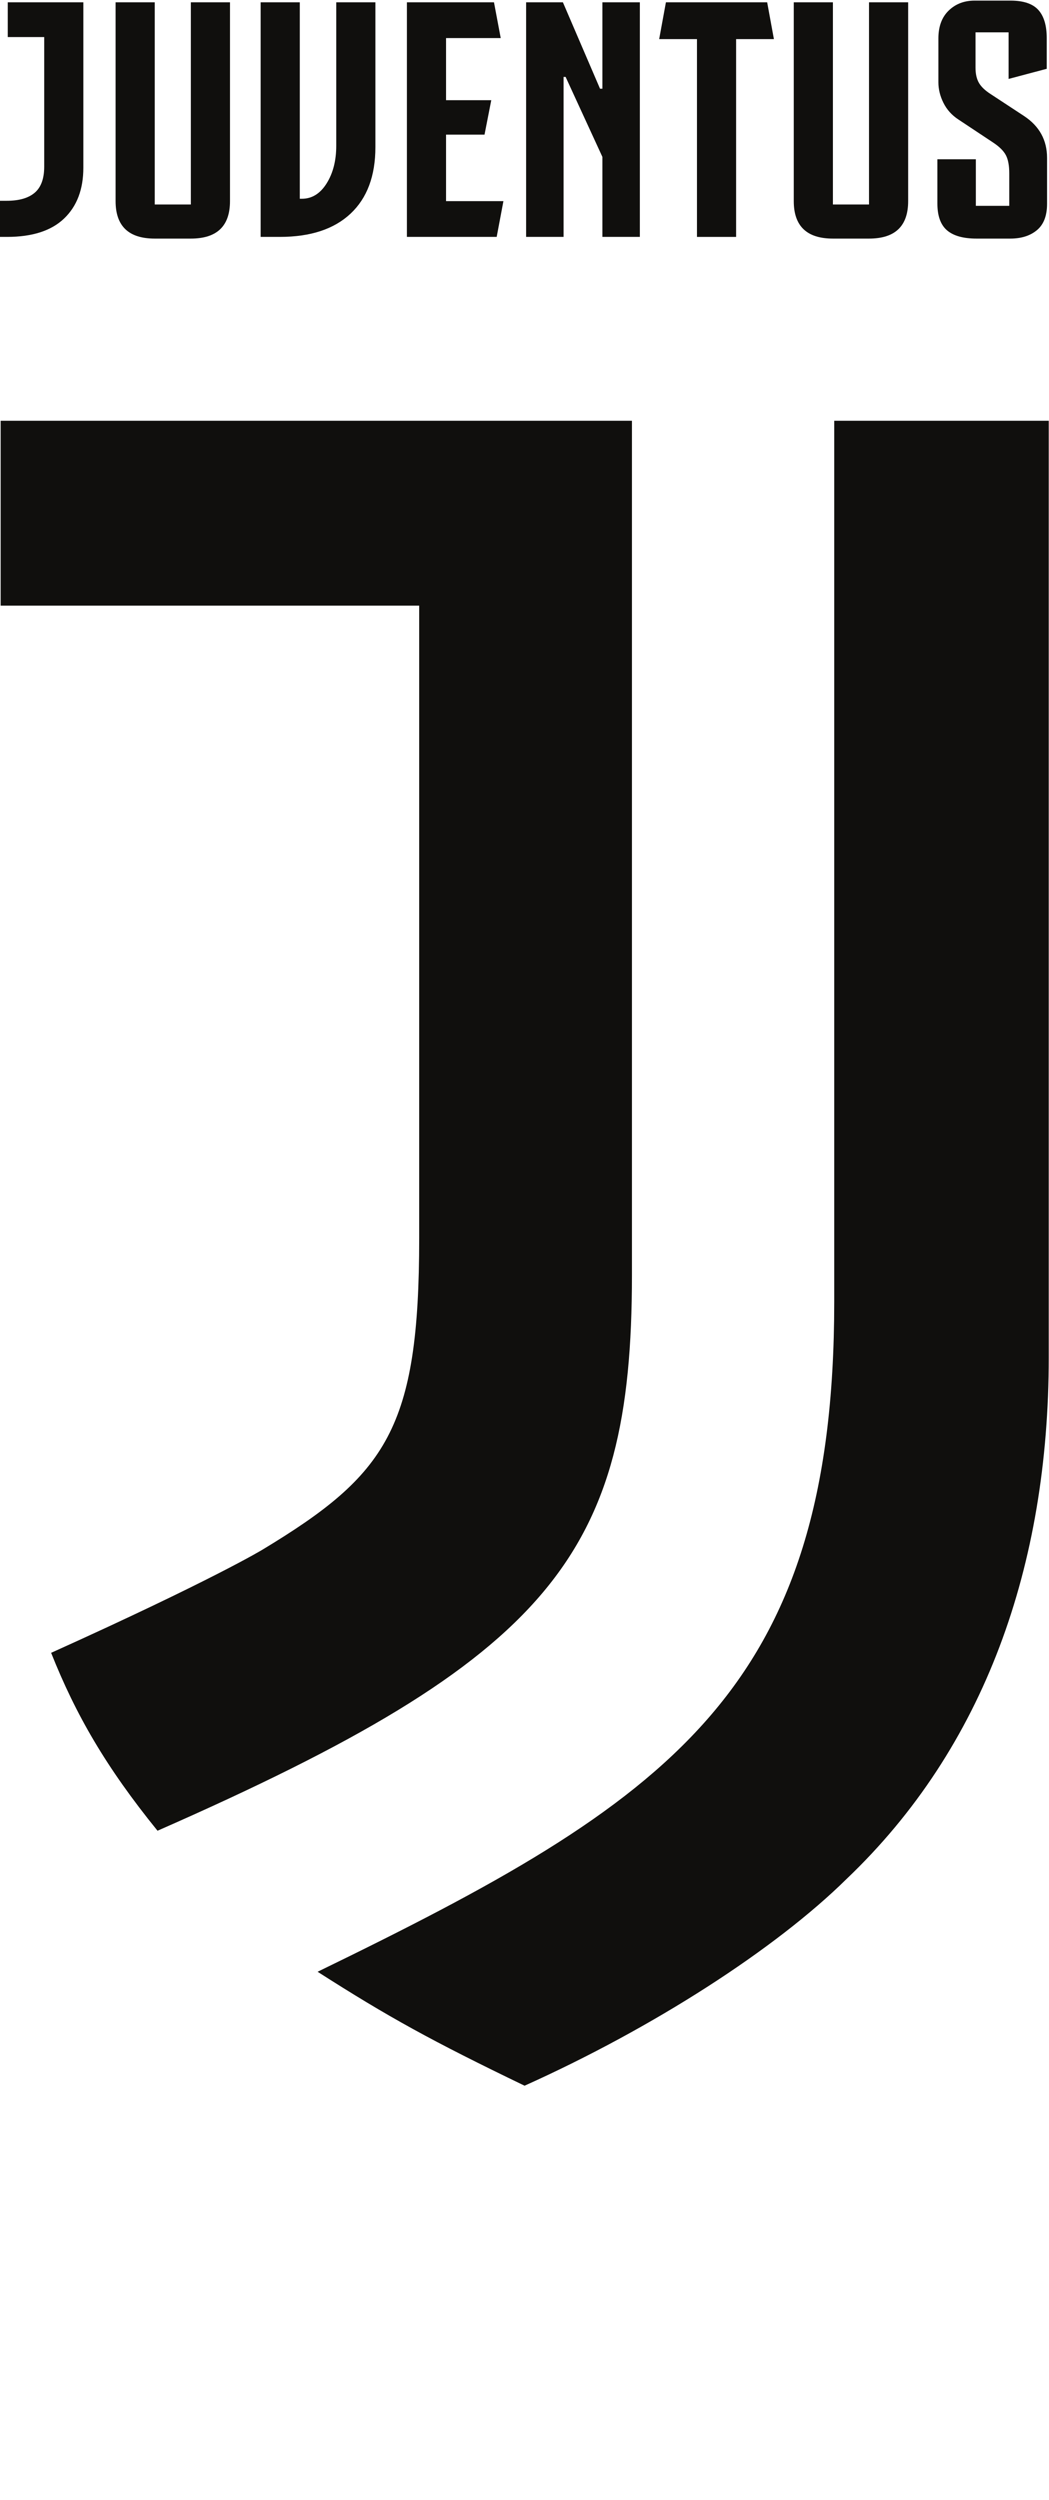
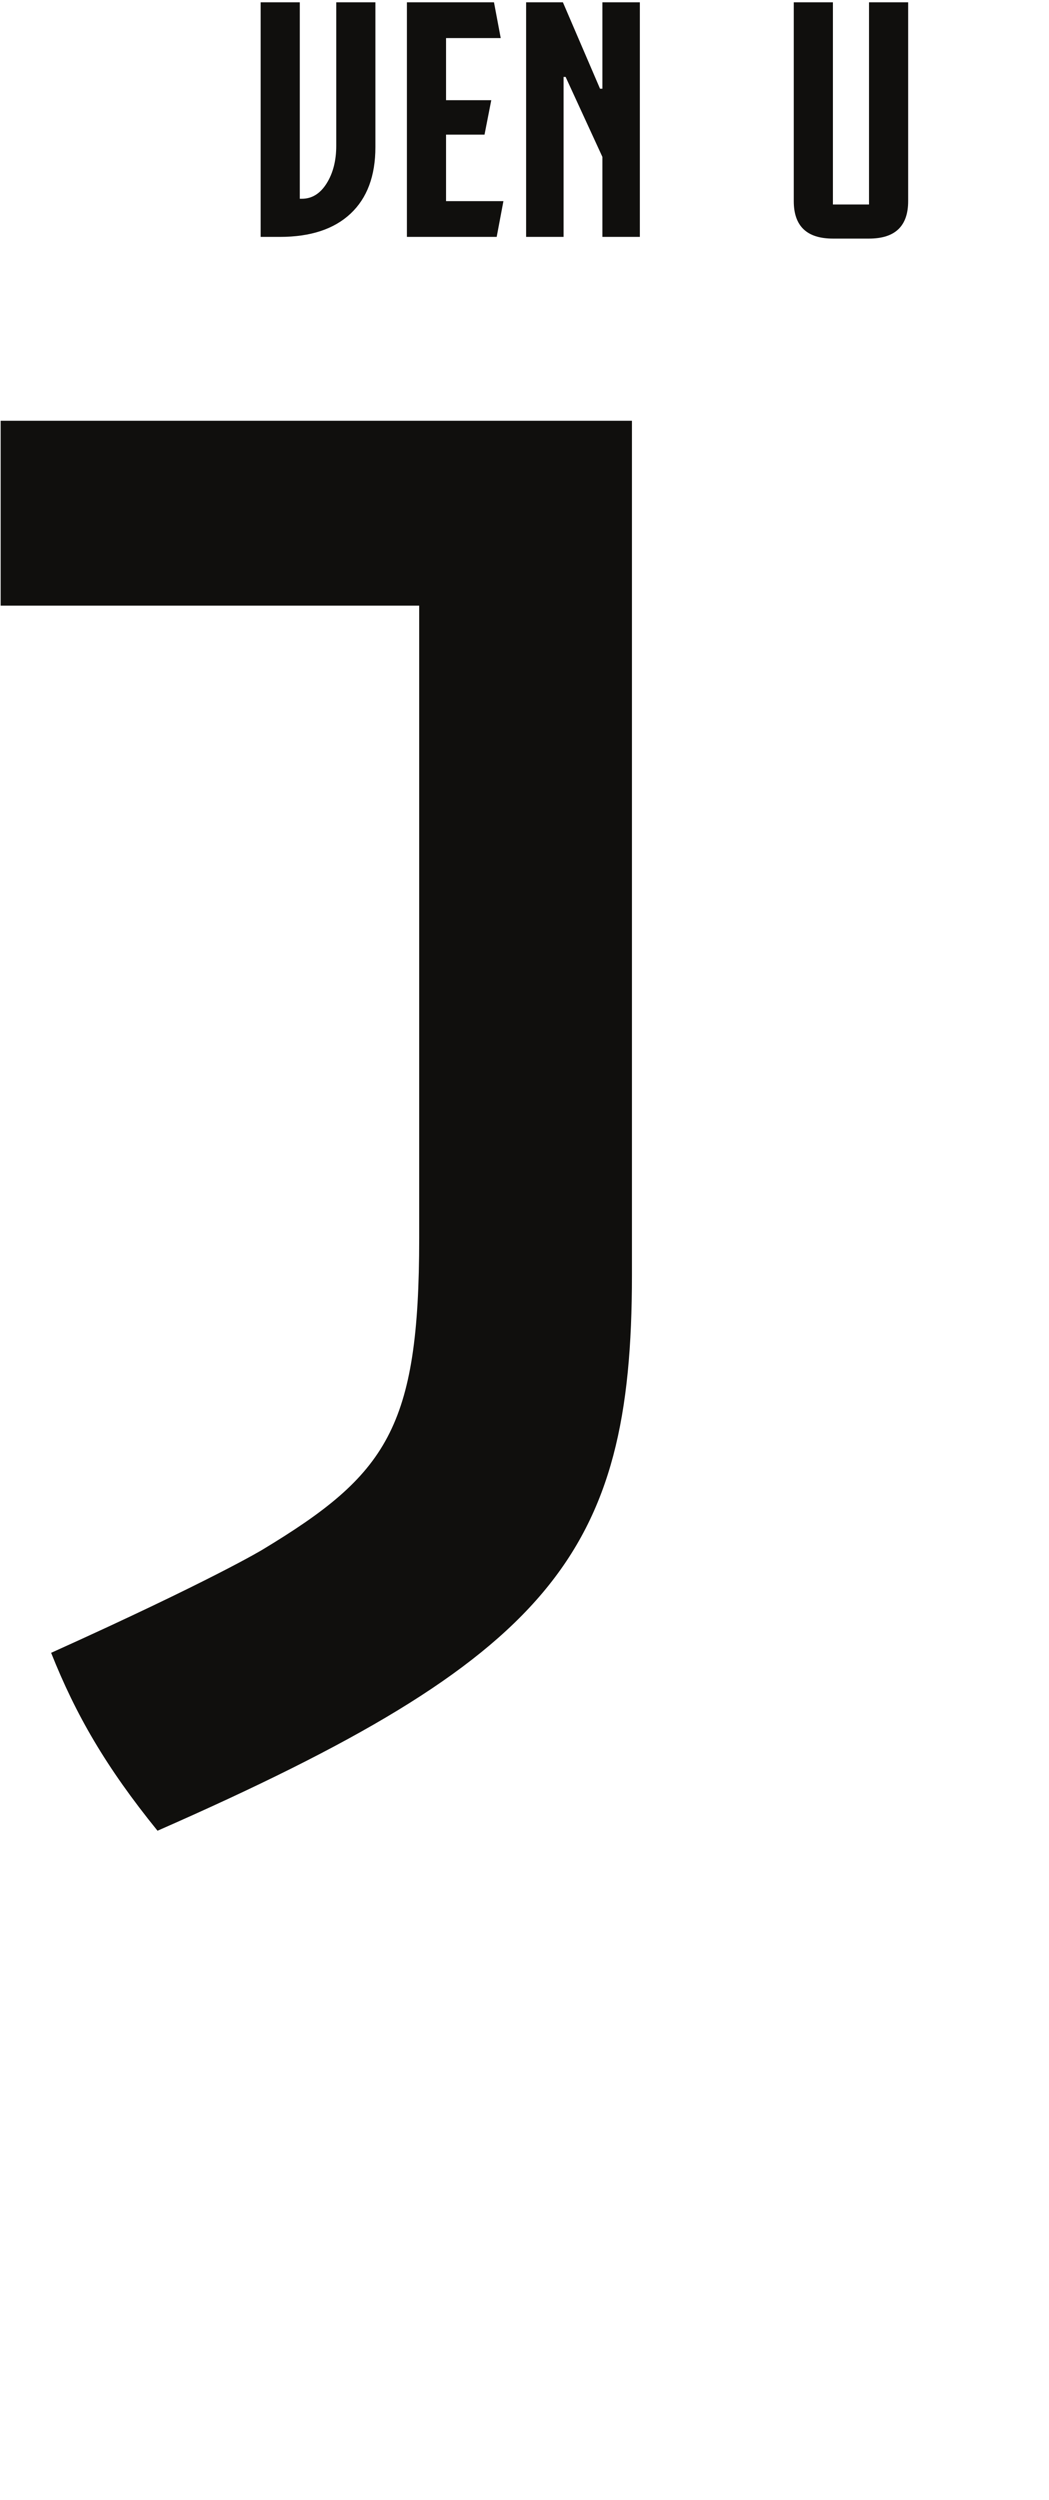
<svg xmlns="http://www.w3.org/2000/svg" viewBox="0 0 283.653 675.893" height="675.893" width="283.653" xml:space="preserve" id="svg2" version="1.1">
  <defs id="defs6" />
  <g transform="matrix(1.333,0,0,-1.333,0,675.893)" id="g10">
    <g transform="scale(0.1)" id="g12">
-       <path id="path38" style="fill:#100f0d;fill-opacity:1;fill-rule:nonzero;stroke:none" d="m 169.086,5065.79 v -335.47 c 0,-43.8 -13.008,-78.14 -39.02,-103.02 -26.011,-24.88 -64.574,-37.32 -115.691,-37.32 H 0 v 73.25 h 13.684 c 25.102,0 44.039,5.48 56.82,16.43 12.777,10.96 19.168,28.54 19.168,52.73 v 262.89 H 15.734 v 70.51 H 169.086" />
-       <path id="path40" style="fill:#100f0d;fill-opacity:1;fill-rule:nonzero;stroke:none" d="m 313.891,4655.71 h 73.25 v 410.08 h 79.414 v -403.24 c 0,-50.66 -26.473,-75.99 -79.414,-75.99 h -73.25 c -52.942,0 -79.414,25.33 -79.414,75.99 v 403.24 h 79.414 v -410.08" />
      <path id="path42" style="fill:#100f0d;fill-opacity:1;fill-rule:nonzero;stroke:none" d="m 612.266,4667.35 c 20.543,0 37.316,10.38 50.32,31.15 13,20.77 19.504,46.21 19.504,76.32 v 290.98 h 79.433 v -293.71 c 0,-58.42 -16.777,-103.37 -50.32,-134.86 -33.547,-31.5 -81.359,-47.25 -143.437,-47.25 h -39.032 v 475.82 h 79.414 v -398.45 h 4.118 v 0" />
      <path id="path44" style="fill:#100f0d;fill-opacity:1;fill-rule:nonzero;stroke:none" d="M 1015.75,4993.21 H 904.832 v -125.96 h 91.738 l -13.683,-69.82 h -78.055 v -134.88 h 116.388 l -13.68,-72.57 H 825.418 v 475.82 h 176.652 l 13.68,-72.59" />
      <path id="path46" style="fill:#100f0d;fill-opacity:1;fill-rule:nonzero;stroke:none" d="m 1221.97,4890.53 v 175.26 h 75.99 v -475.81 h -75.99 v 162.26 l -74.63,162.25 h -4.09 v -324.51 h -76.01 v 475.82 h 74.63 l 75.32,-175.27 h 4.78" />
-       <path id="path48" style="fill:#100f0d;fill-opacity:1;fill-rule:nonzero;stroke:none" d="m 1556.23,5065.79 13.68,-74.63 h -76.68 v -401.18 h -79.41 v 401.18 h -76.67 l 13.68,74.63 h 205.4" />
      <path id="path50" style="fill:#100f0d;fill-opacity:1;fill-rule:nonzero;stroke:none" d="m 1689.58,4655.71 h 73.25 v 410.08 h 79.41 v -403.24 c 0,-50.66 -26.47,-75.99 -79.41,-75.99 h -73.25 c -52.94,0 -79.41,25.33 -79.41,75.99 v 403.24 h 79.41 v -410.08" />
-       <path id="path52" style="fill:#100f0d;fill-opacity:1;fill-rule:nonzero;stroke:none" d="m 1979.55,4747.45 v -94.47 h 67.77 v 65.7 c 0,15.98 -2.28,28.3 -6.84,36.97 -4.56,8.67 -13.01,17.12 -25.33,25.33 l -71.21,47.24 c -13.23,8.68 -23.27,19.87 -30.11,33.56 -6.85,13.69 -10.27,27.61 -10.27,41.76 v 89 c 0,24.18 6.96,43.01 20.88,56.48 13.92,13.46 31.38,20.2 52.37,20.2 h 73.25 c 26.02,0 44.73,-6.28 56.15,-18.83 11.41,-12.56 17.12,-31.62 17.12,-57.18 v -62.29 l -77.37,-20.54 v 94.47 h -67.08 v -71.87 c 0,-12.33 2.28,-22.49 6.84,-30.47 4.56,-7.99 12.55,-15.63 23.95,-22.93 l 67.78,-44.51 c 31.03,-20.54 46.55,-48.84 46.55,-84.88 v -93.12 c 0,-24.18 -6.85,-41.98 -20.54,-53.39 -13.69,-11.41 -31.72,-17.12 -54.07,-17.12 h -68.47 c -26.93,0 -46.9,5.59 -59.9,16.78 -13.01,11.18 -19.51,29.32 -19.51,54.42 v 89.69 h 78.04" />
      <path id="path54" style="fill:#100f0d;fill-opacity:1;fill-rule:nonzero;stroke:none" d="M 1.332,3842.12 V 4217.1 H 1281.92 V 2483.71 c 0,-565.76 -162.07,-774.83 -962.389,-1126.3 -105.051,129.6 -166.019,235.64 -215.82,360.83 327.238,147.6 428.613,209.15 428.613,209.15 251.981,152.23 318.016,245.46 318.016,631.99 V 3842.12 H 1.332" />
-       <path id="path56" style="fill:#100f0d;fill-opacity:1;fill-rule:nonzero;stroke:none" d="m 1692.27,4217.1 h 435.12 V 2317.45 c 0,-422.42 -129.96,-790.87 -409.93,-1057.69 C 1573.29,1117.53 1324.76,957.469 1064.11,840.281 876.402,930.82 788.105,979.359 644.277,1071.38 1354.4,1416.72 1692.27,1637.97 1692.27,2430.65 V 4217.1" />
    </g>
  </g>
</svg>